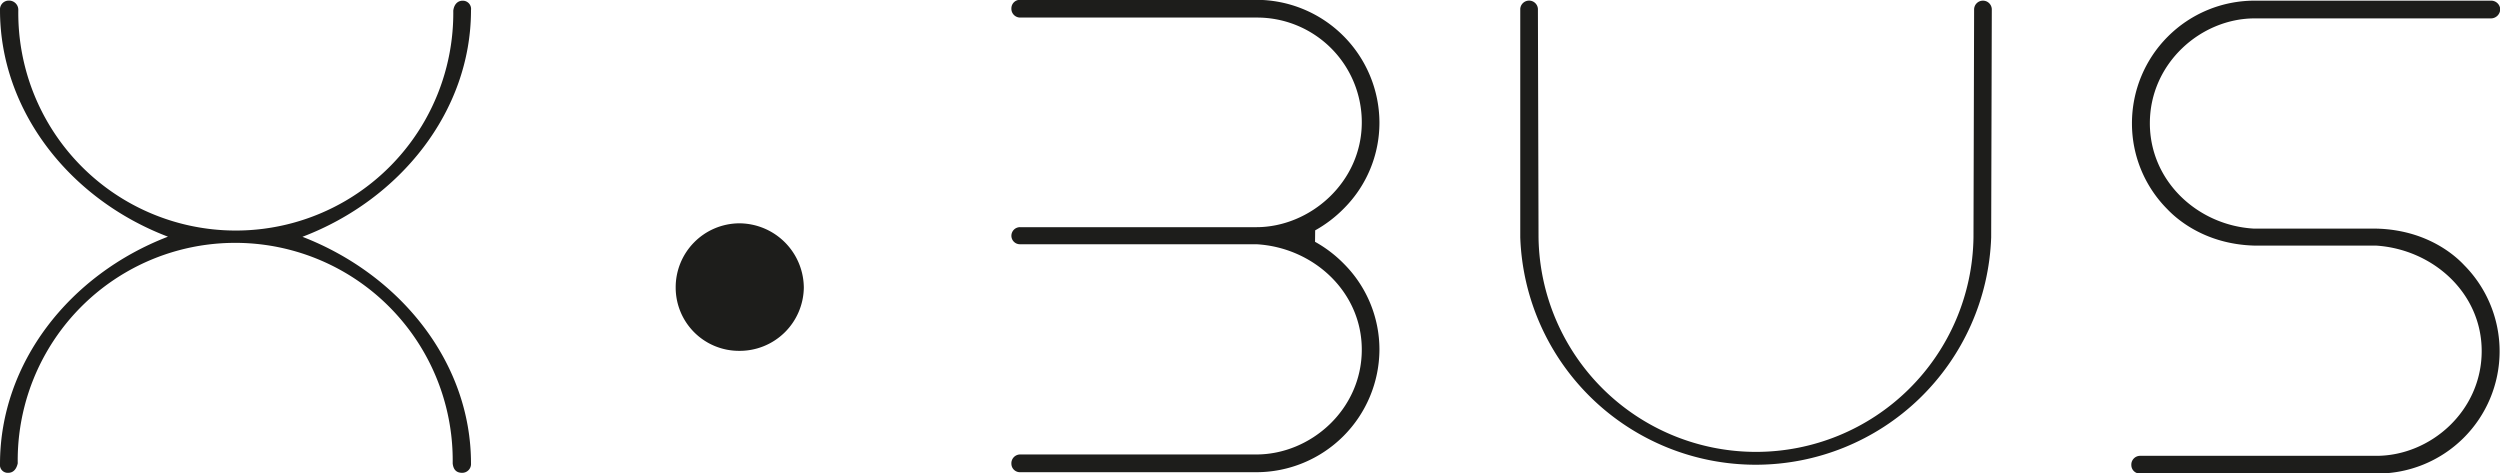
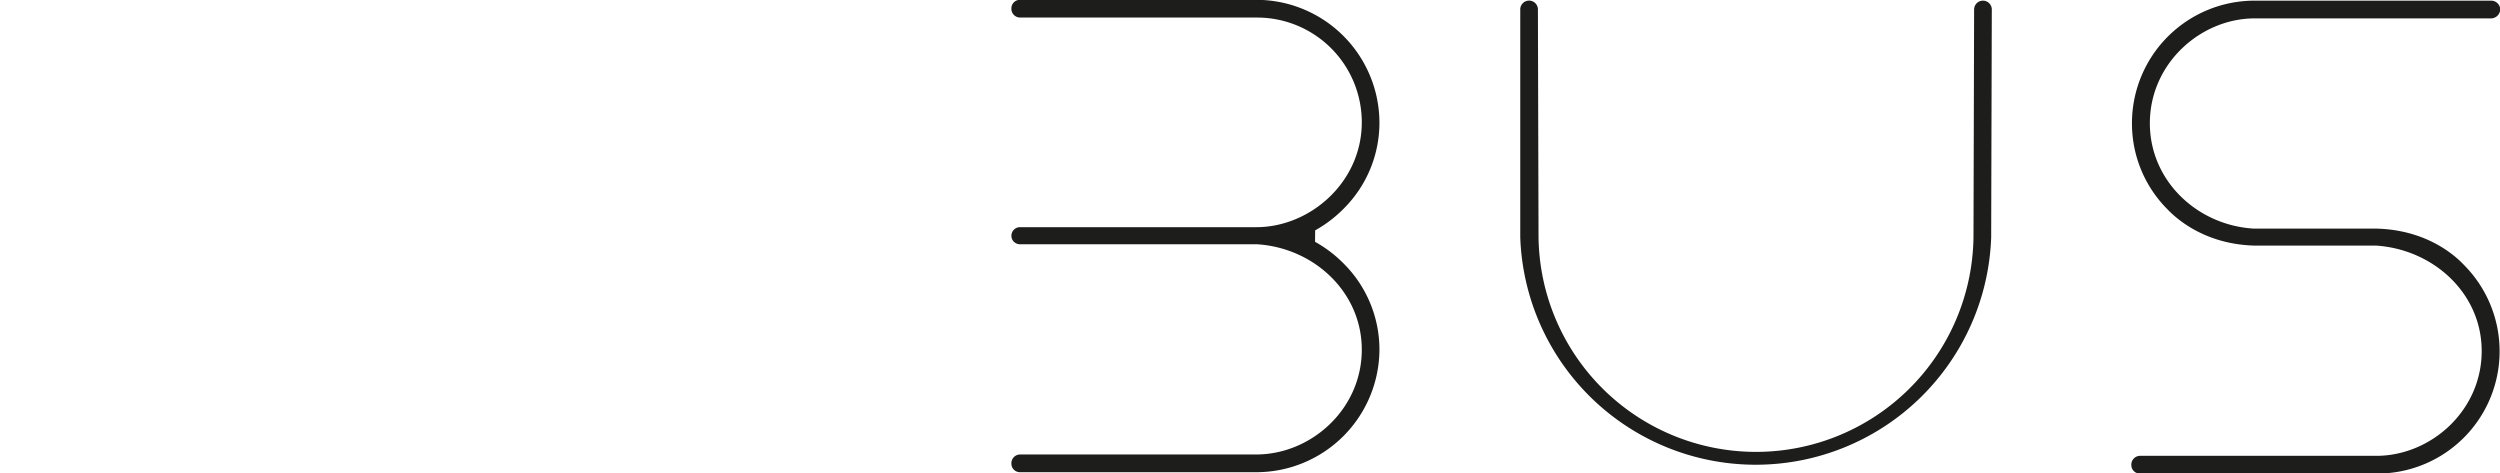
<svg xmlns="http://www.w3.org/2000/svg" id="Ebene_1" data-name="Ebene 1" viewBox="0 0 604.83 114.54">
  <defs>
    <style>.cls-1{fill:#1d1d1b;}</style>
  </defs>
-   <path class="cls-1" d="M230.34,346.78c-1.38,0-2.14-.76-2.29-2.29a52.62,52.62,0,1,0-105.23,0c-.3,1.38-1.07,2.29-2.29,2.29a1.89,1.89,0,0,1-2-2.13c0-24.44,16.8-45.82,40.63-55-23.67-9-40.63-30.4-40.63-54.83a2.13,2.13,0,0,1,2.14-2.29,2.24,2.24,0,0,1,2.29,2.29,52.62,52.62,0,1,0,105.23,0V235c.15-1.37.92-2.44,2.29-2.44a2,2,0,0,1,2,2.29c0,24.43-17.11,45.82-40.78,54.83,23.67,9.16,40.78,30.39,40.78,54.82A2.13,2.13,0,0,1,230.34,346.78Z" transform="translate(-118.53 -232.39)" />
-   <path class="cls-1" d="M313,302a15.51,15.51,0,0,1-15.73,15.27A15.31,15.31,0,0,1,282,302a15.48,15.48,0,0,1,15.27-15.58A15.67,15.67,0,0,1,313,302Z" transform="translate(-118.53 -232.39)" />
  <path class="cls-1" d="M436.68,290.89a30.55,30.55,0,0,1,7,5.34A29.36,29.36,0,0,1,452.26,317a29.79,29.79,0,0,1-29.78,29.63H365.36a2.06,2.06,0,0,1-2.14-2,2.13,2.13,0,0,1,2.14-2.29h57.12c13.14,0,25.51-10.85,25.51-25.36,0-14.05-11.76-24.74-25.51-25.5H365.36a2.06,2.06,0,0,1-2.14-2,2.08,2.08,0,0,1,2.14-2.13h57.12c13,0,25.51-10.85,25.51-25.36a25.33,25.33,0,0,0-25.51-25.35H365.36a2.13,2.13,0,0,1-2.14-2.29,2.06,2.06,0,0,1,2.14-2h57.12A29.79,29.79,0,0,1,452.26,262a29.33,29.33,0,0,1-8.55,20.77,30.59,30.59,0,0,1-7,5.35Z" transform="translate(-118.53 -232.39)" />
  <path class="cls-1" d="M486.33,234.53a2.14,2.14,0,0,1,4.27,0l.15,55.29a52.62,52.62,0,0,0,105.23,0l.15-55.13a2.14,2.14,0,1,1,4.28,0l-.15,55.13a57,57,0,0,1-113.93,0Z" transform="translate(-118.53 -232.39)" />
  <path class="cls-1" d="M642.88,283a29.35,29.35,0,0,1-8.56-20.77A29.65,29.65,0,0,1,664,232.55h57.12a2.2,2.2,0,0,1,2.29,2,2.25,2.25,0,0,1-2.29,2.29H664c-13,0-25.35,10.85-25.35,25.36,0,14.05,11.61,24.74,25.2,25.5h29.63c12.37.31,19.24,6.72,21.23,8.86a29.59,29.59,0,0,1-21.23,50.4H636.31a2.06,2.06,0,0,1-2.14-2,2.13,2.13,0,0,1,2.14-2.29h57.12c13.13,0,25.5-10.84,25.5-25.35,0-14.05-11.76-24.59-25.5-25.51H664C651.74,291.5,644.86,285.08,642.88,283Z" transform="translate(-118.53 -232.39)" />
</svg>